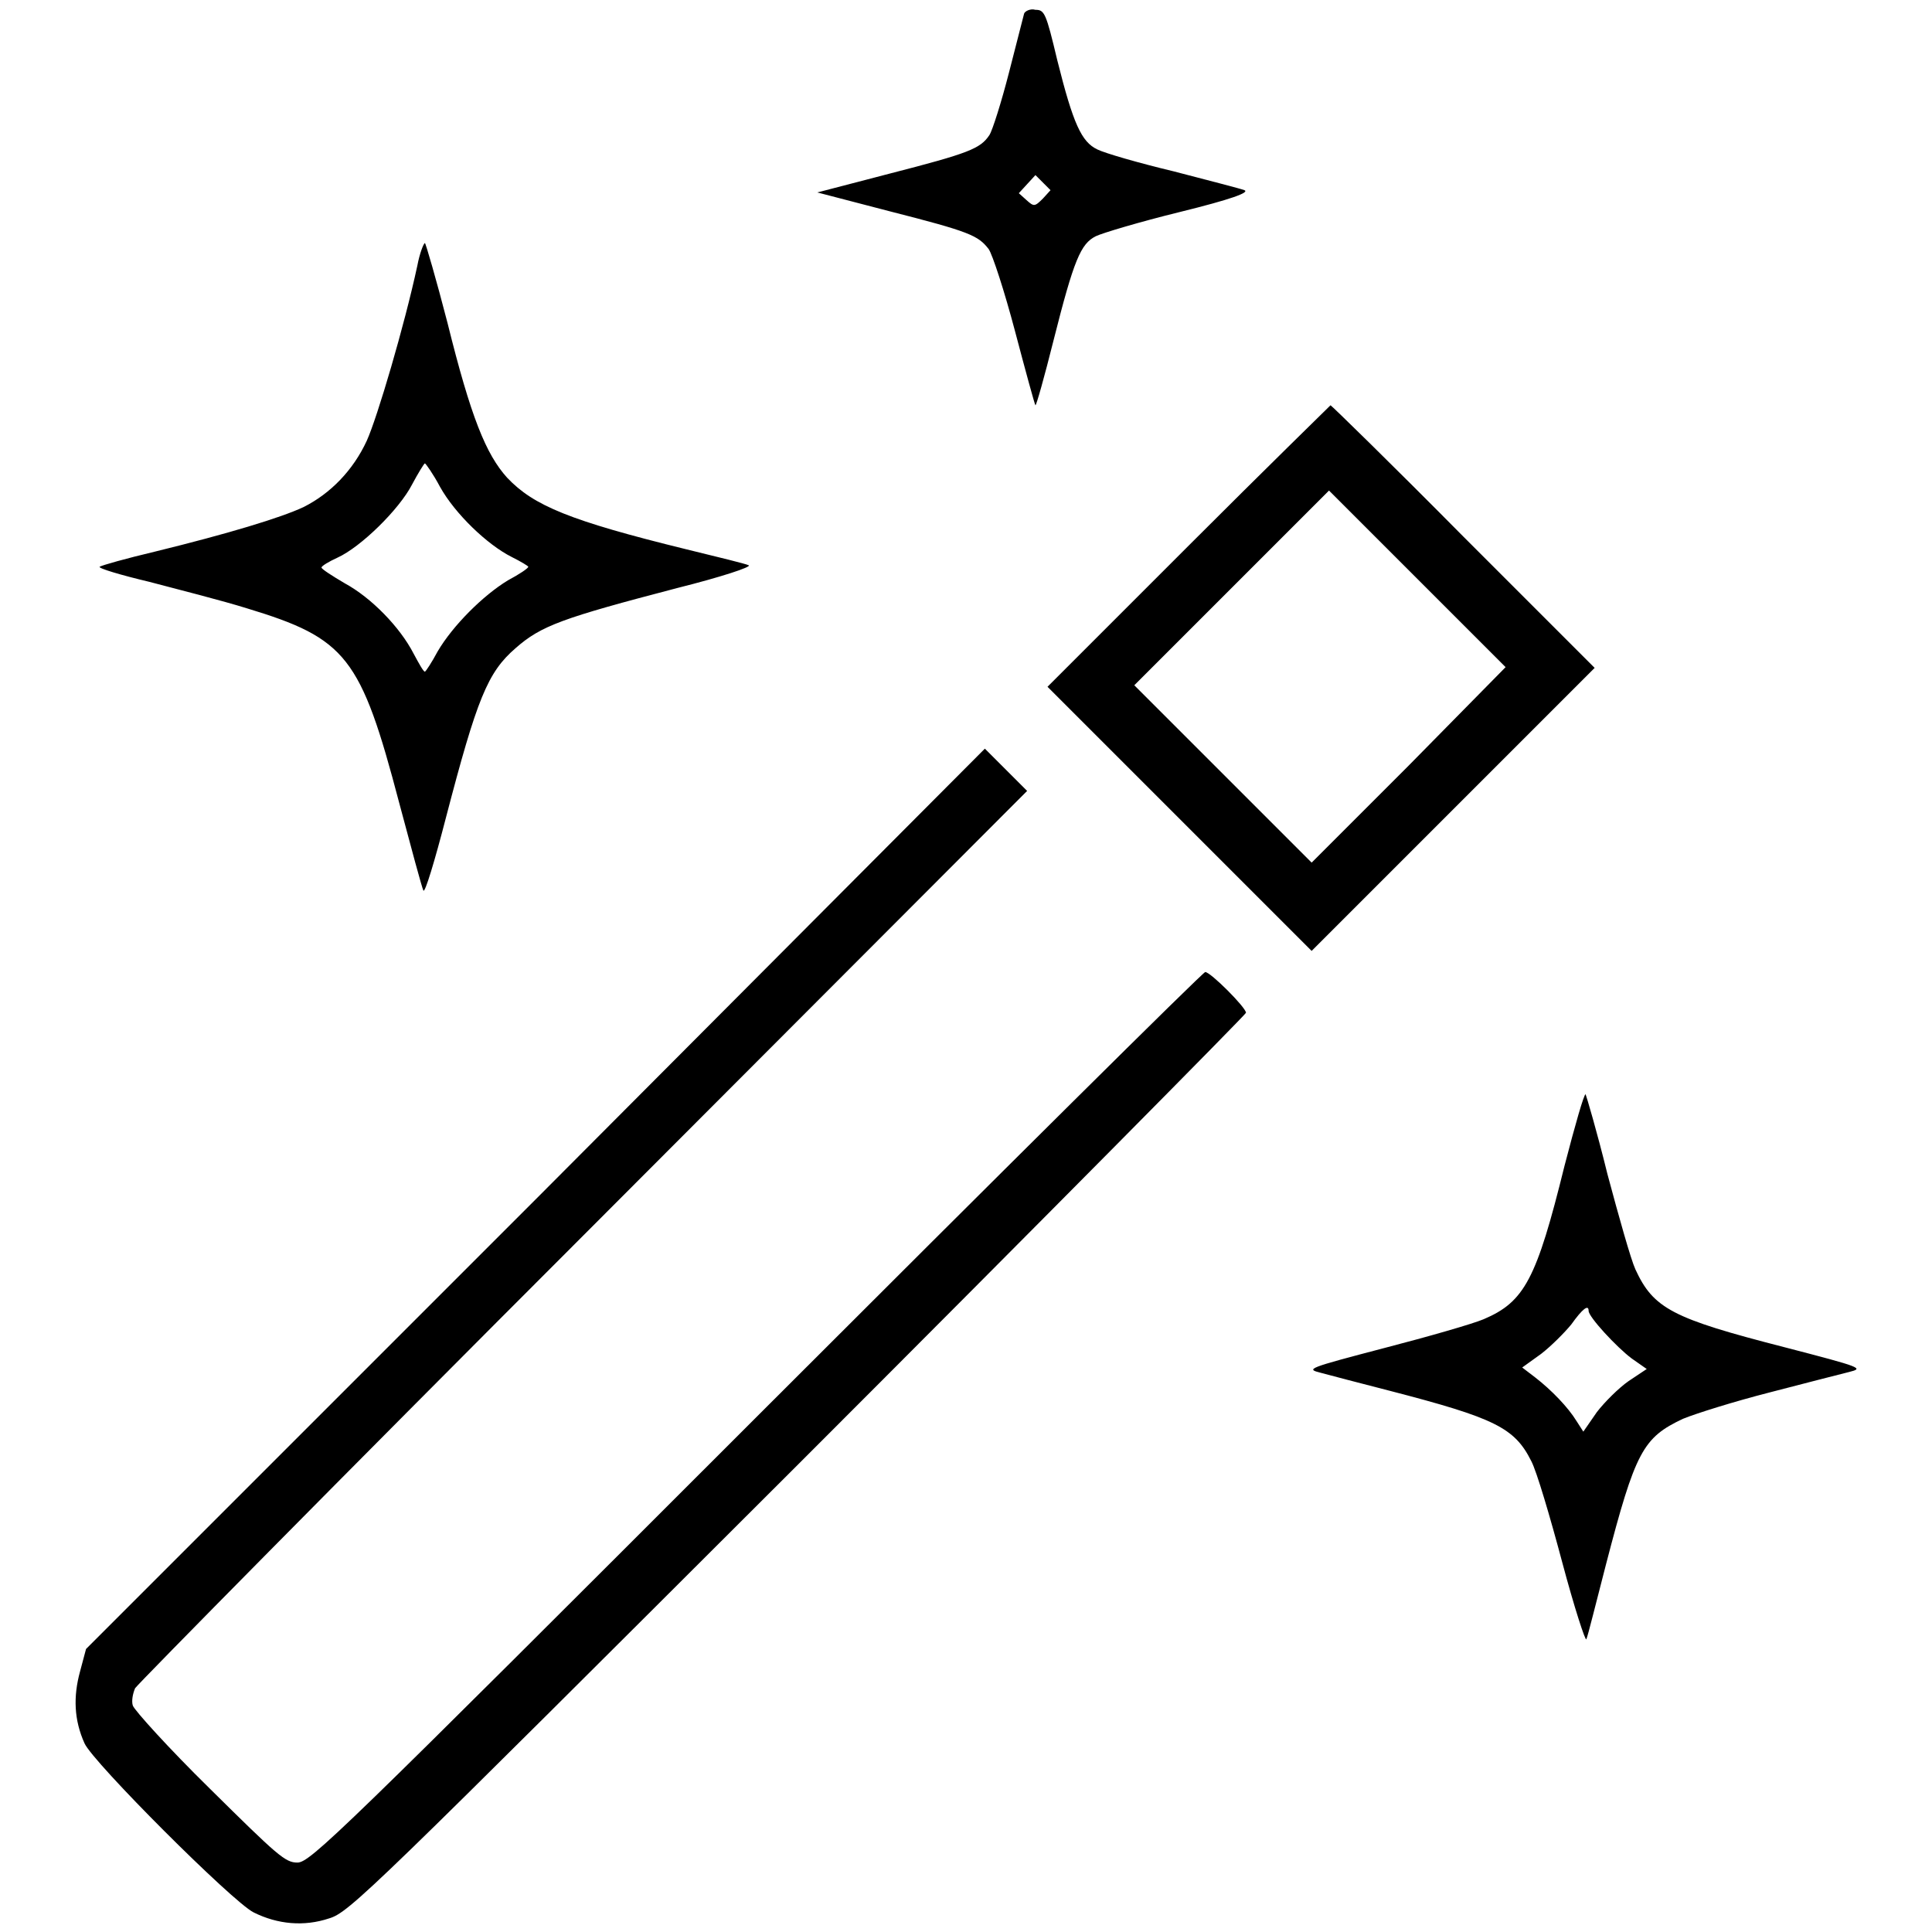
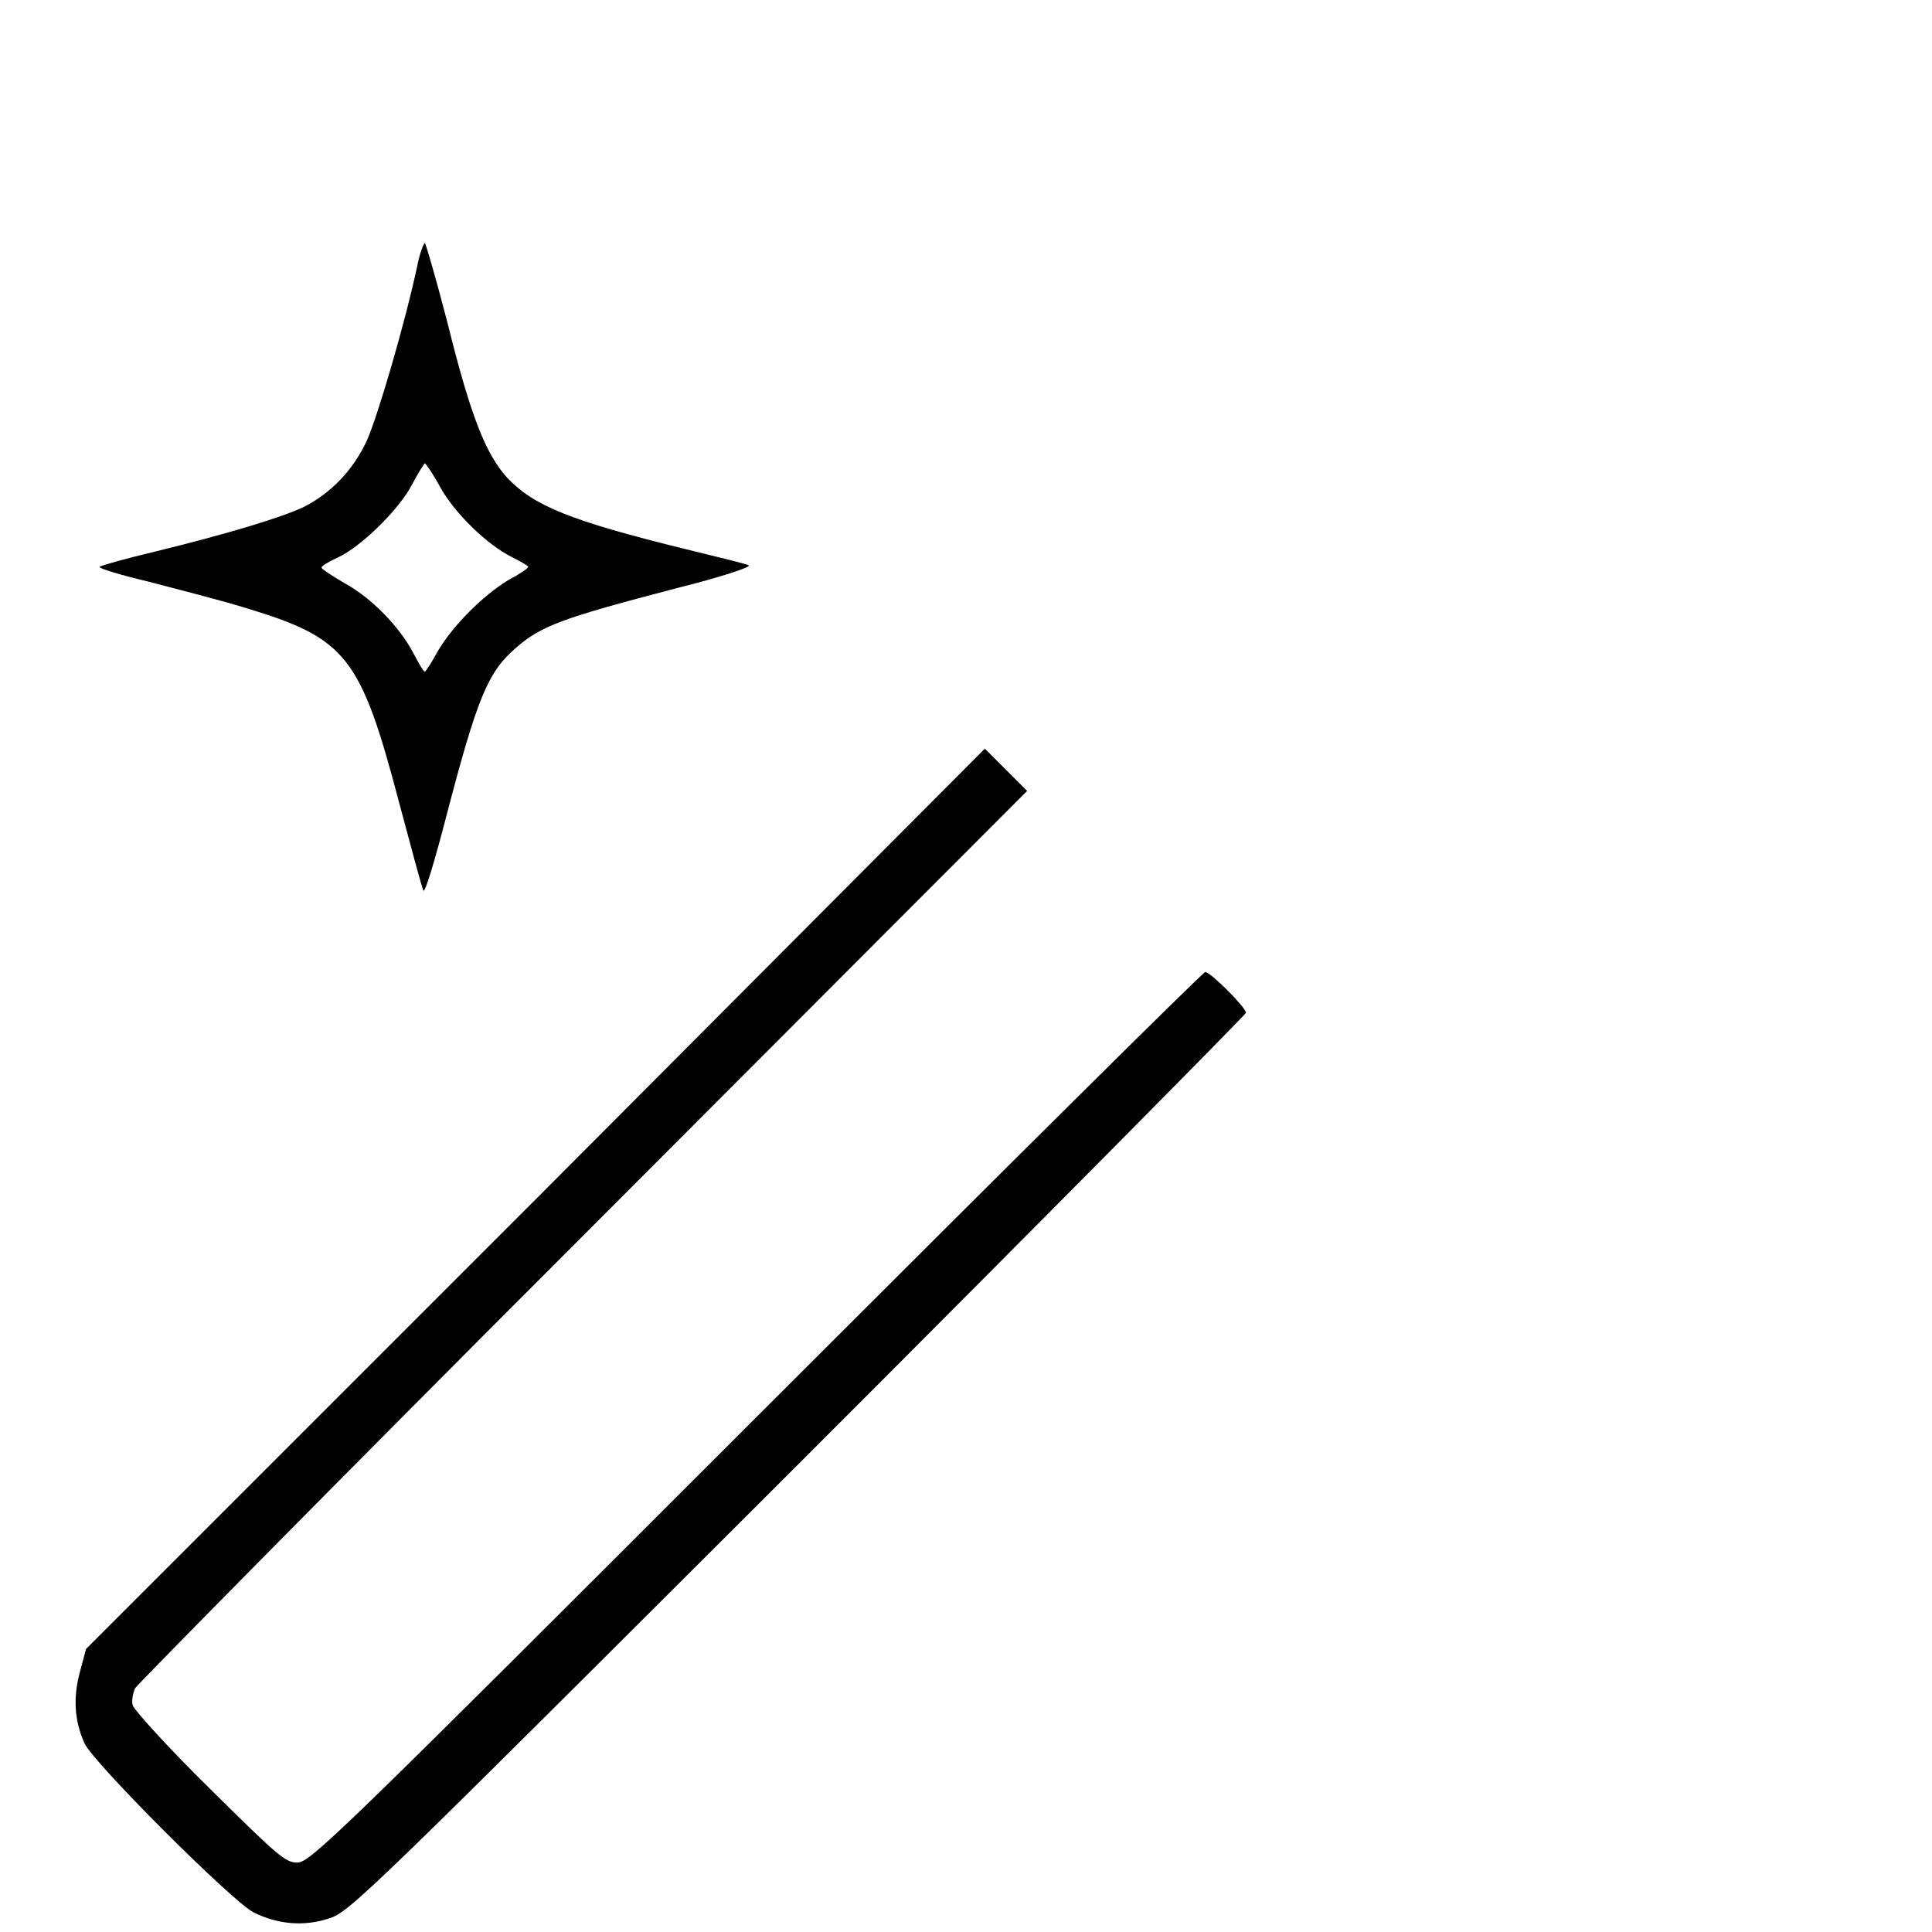
<svg xmlns="http://www.w3.org/2000/svg" version="1.1" x="0px" y="0px" viewBox="0 0 256 256" enable-background="new 0 0 256 256" xml:space="preserve">
  <g>
    <g>
      <g>
-         <path fill="#000000" d="M135.7,1.8c-0.1,0.4-1,3.9-2,7.8c-1,3.9-2.2,7.7-2.6,8.3c-1.2,1.8-2.7,2.4-13.2,5.1l-9.6,2.5l9.6,2.5c10.6,2.7,11.7,3.2,13.1,5c0.5,0.7,2.1,5.6,3.5,10.9c1.4,5.3,2.6,9.7,2.7,9.8c0.1,0.1,1.2-3.8,2.4-8.6c2.7-10.7,3.6-12.8,5.6-13.8c0.8-0.4,5.8-1.9,11.1-3.2c6.9-1.7,9.3-2.6,8.6-2.9c-0.5-0.2-4.8-1.3-9.4-2.5c-4.6-1.1-9.1-2.4-10.1-2.9c-2.1-1-3.2-3.4-5.3-11.8c-1.5-6.3-1.7-6.7-2.9-6.7C136.5,1.1,135.8,1.5,135.7,1.8z M138.2,26.3c-1.1,1.1-1.2,1.1-2.2,0.2l-1-0.9l1.1-1.2l1.1-1.2l1,1l1,1L138.2,26.3z" />
        <path fill="#000000" d="M55.3,35.2c-1.7,7.9-5.3,20.1-6.7,23.2c-1.8,3.9-4.8,7-8.4,8.8c-3,1.4-9.9,3.5-19.7,5.9c-3.8,0.9-7,1.8-7.3,2c-0.2,0.2,2.8,1.1,6.6,2c3.8,1,9.7,2.5,12.9,3.5c13.2,4,15.1,6.4,20.2,25.8c1.6,6,3,11.2,3.2,11.6s1.5-3.9,3-9.7c4.1-15.7,5.5-19.2,9.2-22.4c3.4-3,6.2-4,21.5-8c5.6-1.4,9.9-2.8,9.4-3c-0.4-0.2-4.1-1.1-8.2-2.1c-15.5-3.8-20.3-5.8-23.8-9.5c-2.8-3.1-4.8-8-7.9-20.5c-1.5-5.8-2.9-10.6-3-10.6C56.1,32.3,55.6,33.6,55.3,35.2z M58.3,64.5c2,3.6,6.3,7.7,9.5,9.3c1.2,0.6,2.2,1.2,2.2,1.3c0,0.2-1.2,1-2.7,1.8C64,78.9,60,82.9,58,86.3c-0.8,1.5-1.6,2.7-1.7,2.7c-0.2,0-0.8-1.1-1.5-2.4c-1.8-3.5-5.6-7.4-9.1-9.3c-1.7-1-3.1-1.9-3.1-2.1c0-0.2,1-0.8,2.1-1.3c3.1-1.4,8.2-6.4,9.9-9.7c0.8-1.5,1.6-2.8,1.7-2.8C56.4,61.4,57.4,62.8,58.3,64.5z" />
-         <path fill="#000000" d="M157.4,72.4L138.8,91l17.5,17.5l17.5,17.5l18.7-18.7l18.8-18.8l-17.4-17.4c-9.5-9.6-17.5-17.4-17.6-17.4C176.2,53.8,167.7,62.1,157.4,72.4z M186.7,101.4l-12.9,12.9L162,102.5l-11.7-11.7l12.9-12.9L176.1,65l11.7,11.7l11.7,11.7L186.7,101.4z" />
        <path fill="#000000" d="M71,158.9l-59.6,59.6l-0.8,3c-0.9,3.3-0.8,6.4,0.6,9.5c1.1,2.5,19.6,21,22.4,22.4c3.2,1.6,6.7,1.9,10,0.8c2.7-0.8,5.4-3.5,62.2-60.2c32.6-32.6,59.3-59.6,59.3-59.8c0-0.7-4.7-5.4-5.4-5.4c-0.3,0-27.1,26.6-59.5,59c-55.4,55.4-59.1,59-60.8,59c-1.6,0-2.6-0.9-11.6-9.8c-5.5-5.4-10-10.4-10.2-11c-0.2-0.6,0-1.6,0.3-2.3c0.4-0.6,27.1-27.7,59.4-60l58.8-58.9l-2.8-2.8l-2.8-2.8L71,158.9z" />
-         <path fill="#000000" d="M207.3,154.5c-3.7,15-5.3,18-10.7,20.3c-1.4,0.6-7.3,2.3-13.1,3.8c-10.3,2.7-10.5,2.8-8.5,3.3c1.1,0.3,5.3,1.4,9.2,2.4c13.9,3.6,16.5,4.9,18.7,9.3c0.7,1.3,2.5,7.4,4.1,13.4c1.6,6,3.1,10.6,3.2,10.2c0.2-0.4,1.3-4.9,2.6-9.9c3.9-15,4.9-16.8,10.2-19.3c1.7-0.7,6.8-2.3,11.5-3.5c4.6-1.2,9.3-2.4,10.5-2.7c2-0.5,1.8-0.6-8.6-3.3c-14.8-3.8-17.3-5.1-19.7-10.3c-0.6-1.3-2.2-7-3.7-12.6c-1.4-5.7-2.8-10.4-2.9-10.6C209.9,144.9,208.7,149.1,207.3,154.5z M210.5,173.7c0,0.8,3.7,4.8,5.7,6.3l2,1.4l-2.4,1.6c-1.3,0.9-3.2,2.8-4.2,4.1l-1.8,2.6l-0.9-1.4c-1.1-1.8-3.3-4.1-5.5-5.8l-1.7-1.3l2.5-1.8c1.3-1,3.1-2.8,4-3.9C209.7,173.4,210.5,172.8,210.5,173.7z" />
      </g>
    </g>
  </g>
</svg>